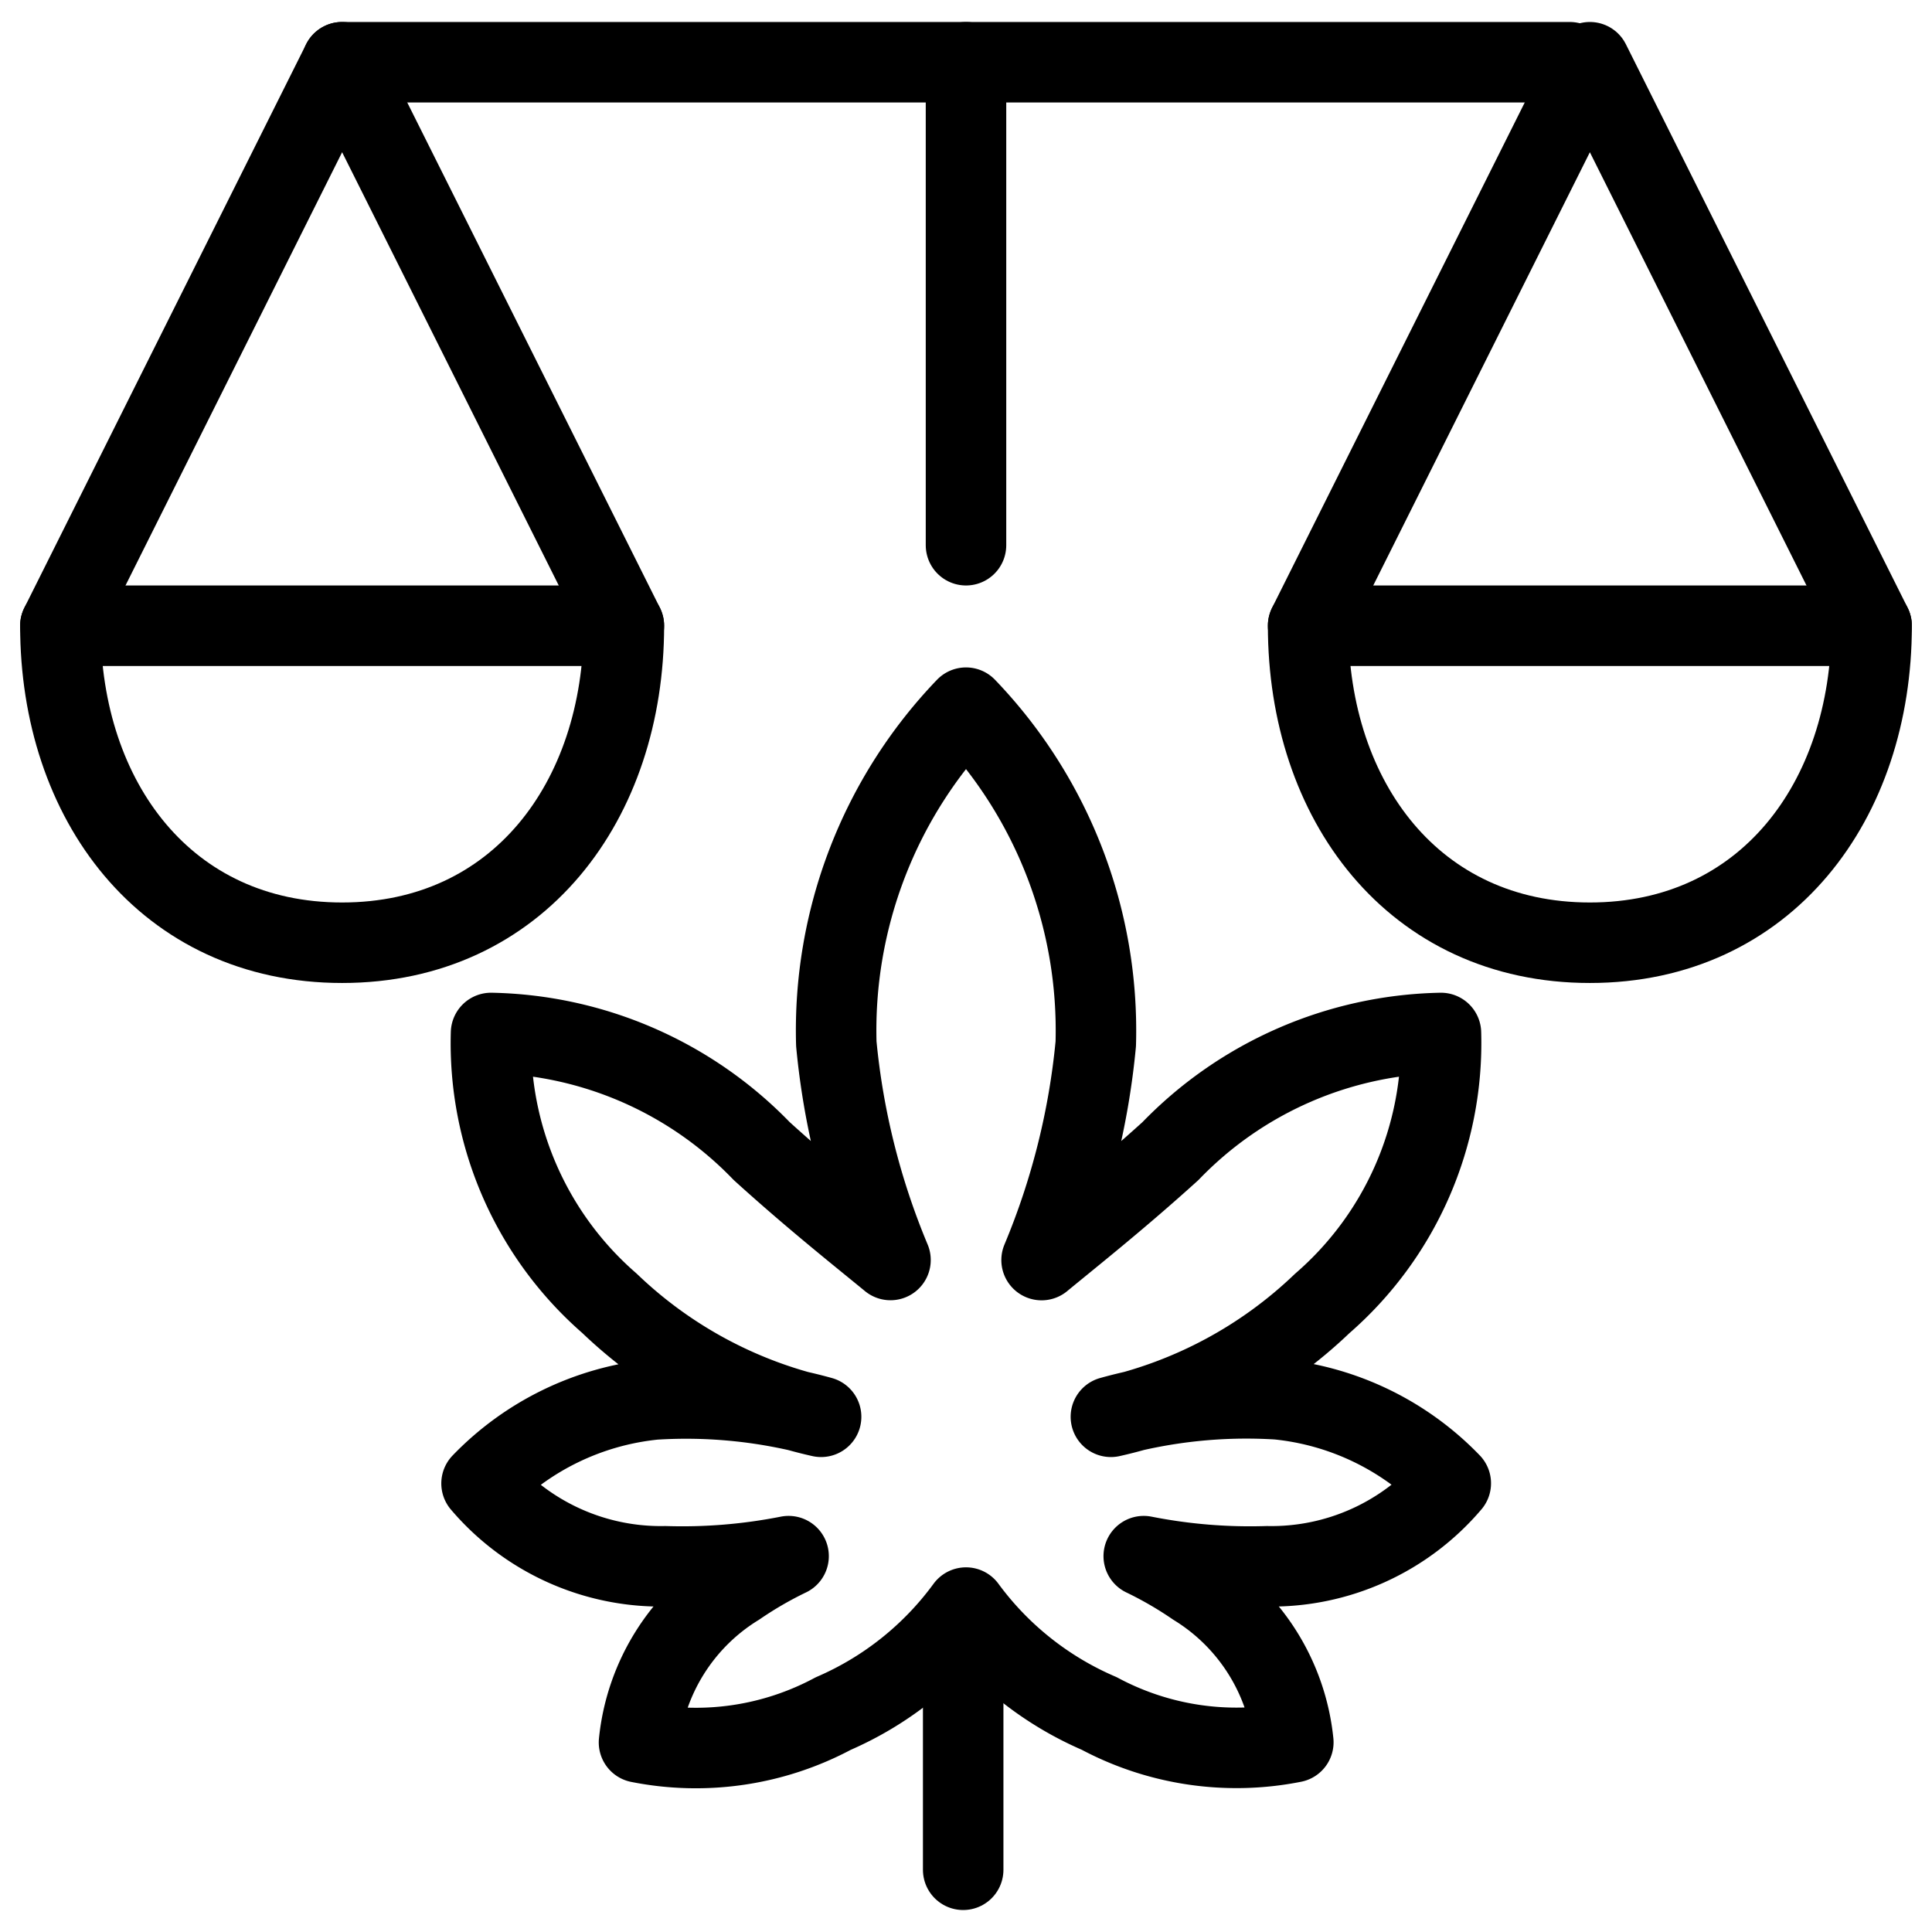
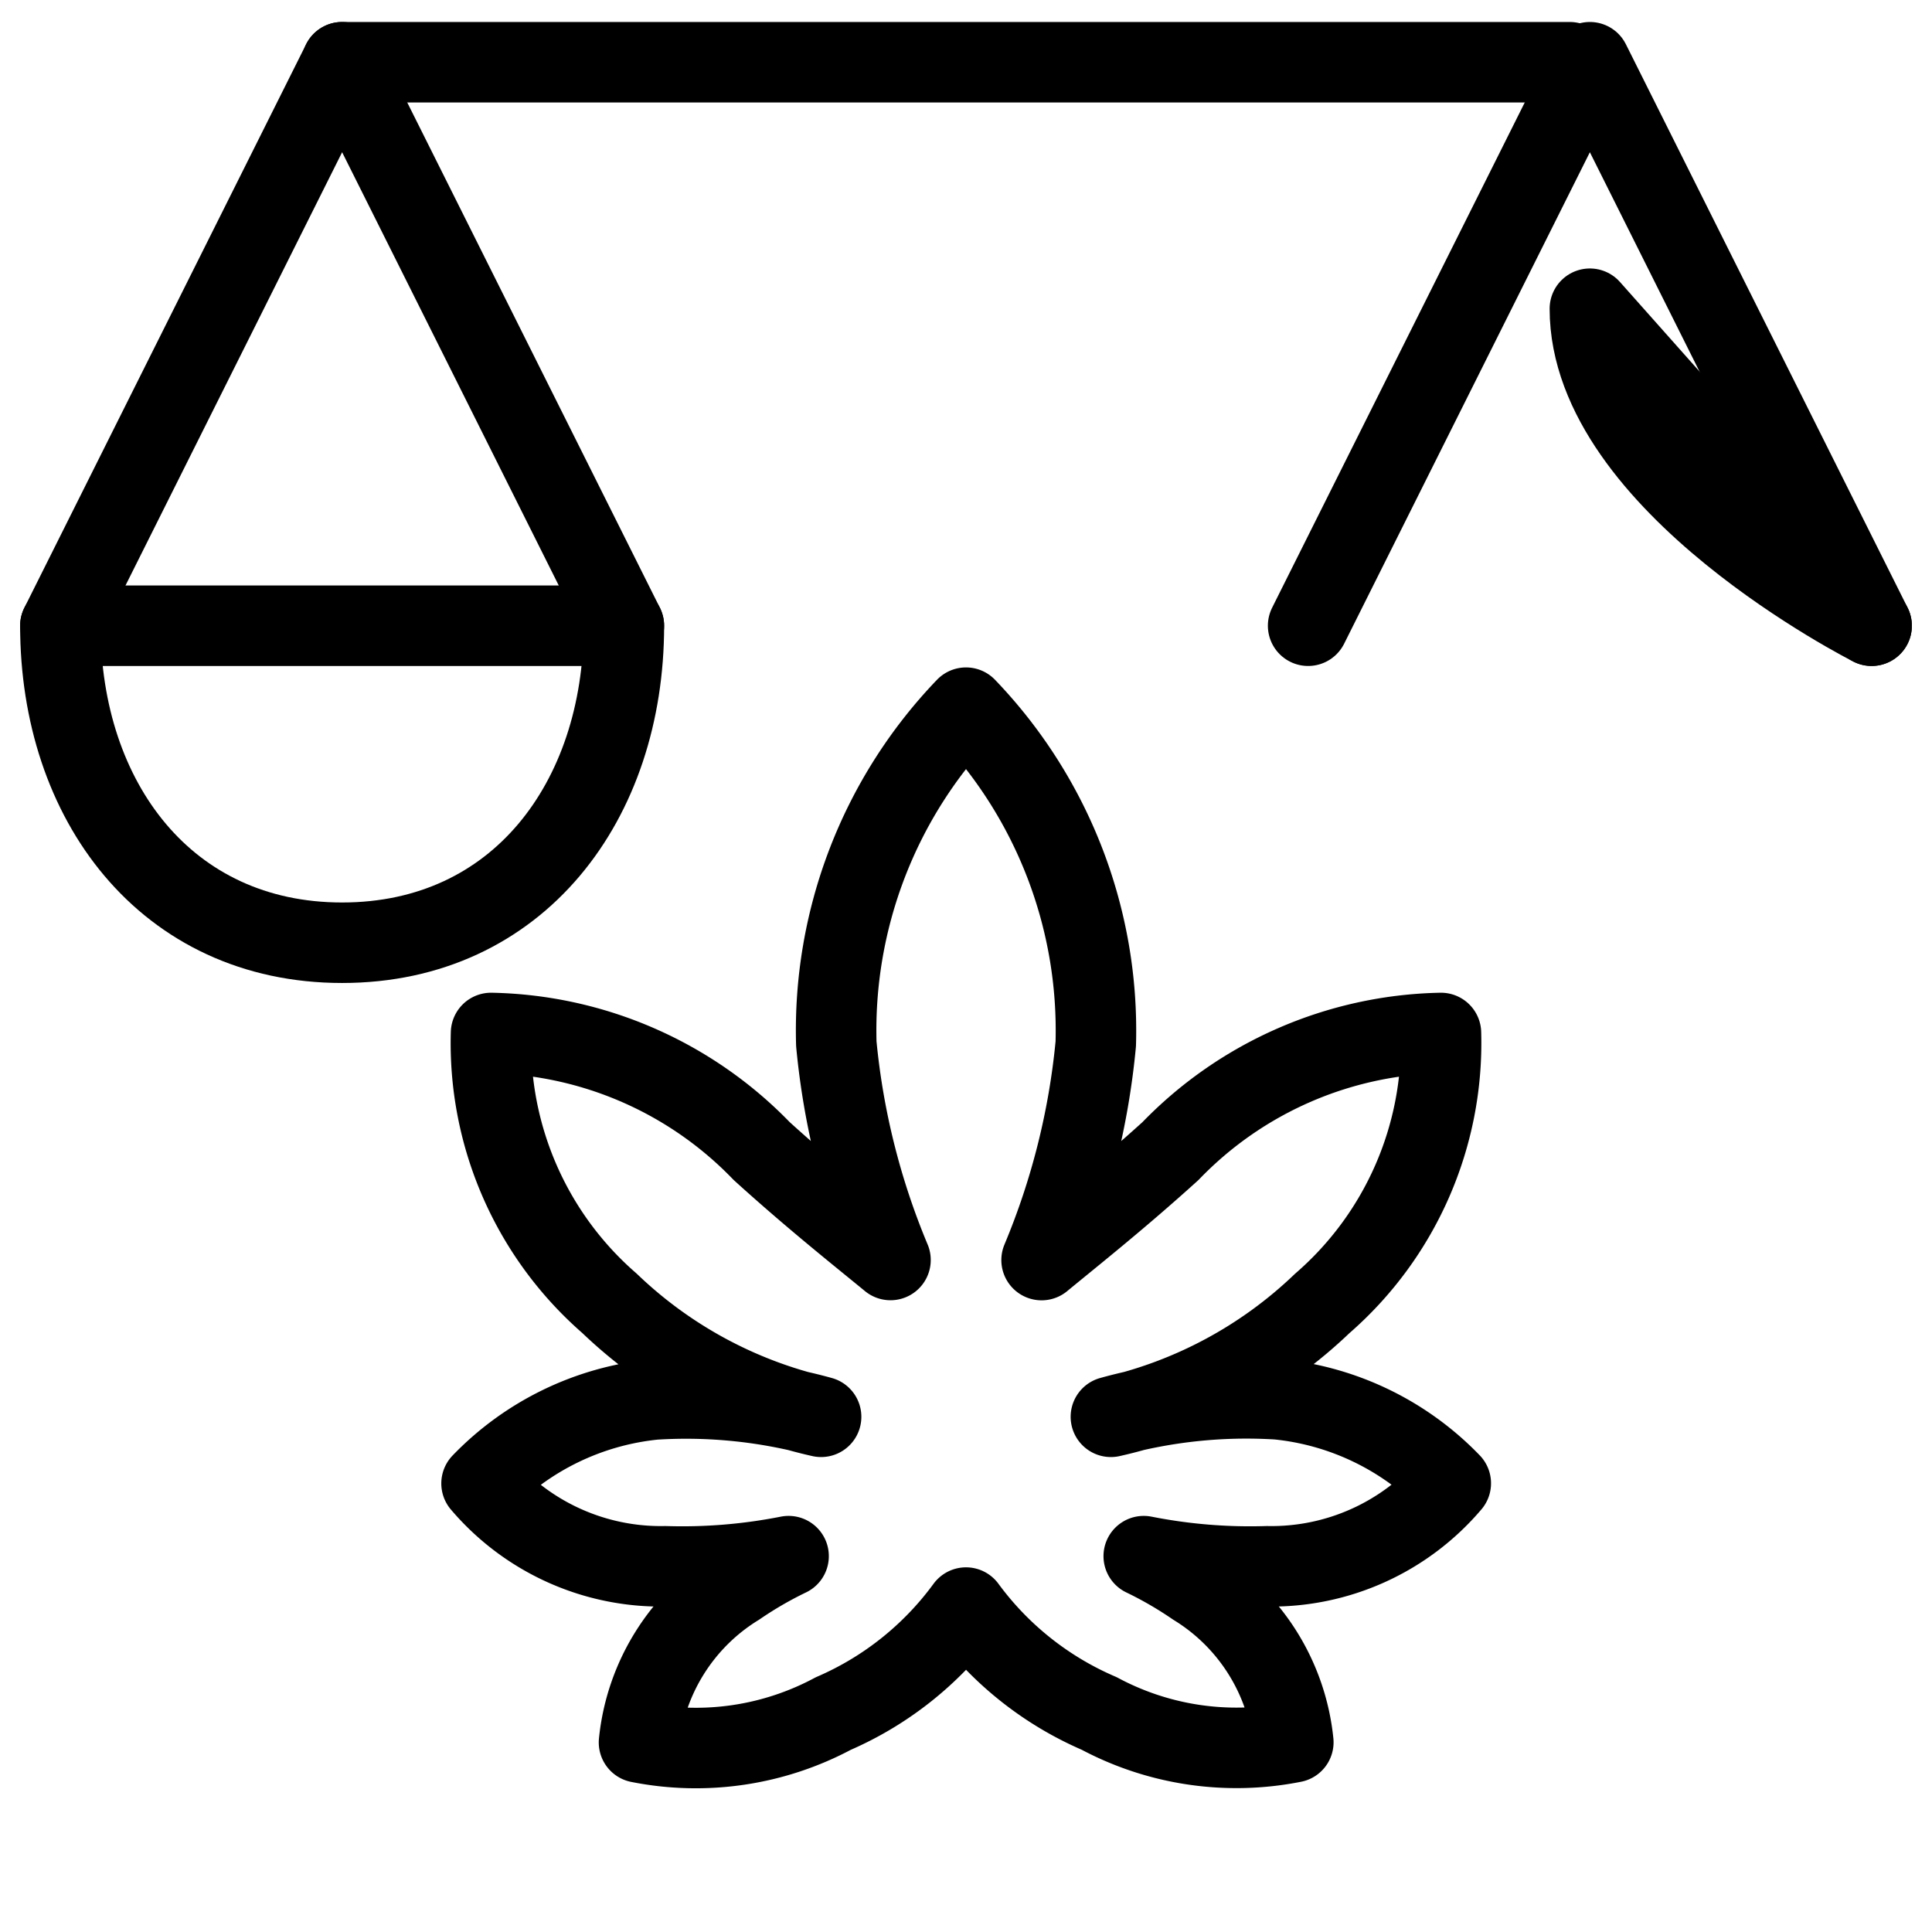
<svg xmlns="http://www.w3.org/2000/svg" viewBox="0 0 24 24">
  <defs />
  <title>cannabis-legalization-3</title>
-   <path d="M23.25 7.773c0 2.175 -1.312 3.938 -3.5 3.938s-3.5 -1.763 -3.5 -3.938Z" fill="none" stroke="#000000" stroke-linecap="round" stroke-linejoin="round" stroke-width="1" />
+   <path d="M23.25 7.773s-3.5 -1.763 -3.5 -3.938Z" fill="none" stroke="#000000" stroke-linecap="round" stroke-linejoin="round" stroke-width="1" />
  <path d="M7.75 7.773c0 2.175 -1.312 3.938 -3.5 3.938S0.75 9.948 0.75 7.773Z" fill="none" stroke="#000000" stroke-linecap="round" stroke-linejoin="round" stroke-width="1" />
-   <path d="m12 0.773 0 6" fill="none" stroke="#000000" stroke-linecap="round" stroke-linejoin="round" stroke-width="1" />
  <path d="m4.25 0.773 15.25 0" fill="none" stroke="#000000" stroke-linecap="round" stroke-linejoin="round" stroke-width="1" />
  <path d="m0.75 7.773 3.5 -7 3.5 7" fill="none" stroke="#000000" stroke-linecap="round" stroke-linejoin="round" stroke-width="1" />
  <path d="m16.25 7.773 3.5 -7 3.5 7" fill="none" stroke="#000000" stroke-linecap="round" stroke-linejoin="round" stroke-width="1" />
-   <path d="m11.965 20.196 0 3.031" fill="none" stroke="#000000" stroke-linecap="round" stroke-linejoin="round" stroke-width="1" />
  <path d="M18.022 18.426a3.463 3.463 0 0 0 -2.147 -1.043 6.3 6.3 0 0 0 -2.075 0.217 5.54 5.54 0 0 0 2.625 -1.408 4.283 4.283 0 0 0 1.475 -3.36 4.8 4.8 0 0 0 -3.361 1.468c-0.645 0.584 -1.213 1.034 -1.6 1.353a9.2 9.2 0 0 0 0.673 -2.686A5.788 5.788 0 0 0 12 8.791a5.788 5.788 0 0 0 -1.611 4.175 9.2 9.2 0 0 0 0.673 2.686c-0.388 -0.319 -0.956 -0.769 -1.6 -1.353A4.8 4.8 0 0 0 6.1 12.832a4.283 4.283 0 0 0 1.471 3.358A5.54 5.54 0 0 0 10.2 17.6a6.3 6.3 0 0 0 -2.071 -0.215 3.463 3.463 0 0 0 -2.147 1.043 2.922 2.922 0 0 0 2.281 1.029 6.8 6.8 0 0 0 1.533 -0.126 4.837 4.837 0 0 0 -0.637 0.369 2.589 2.589 0 0 0 -1.221 1.945 3.616 3.616 0 0 0 2.412 -0.358A4.022 4.022 0 0 0 12 19.97a4.022 4.022 0 0 0 1.654 1.315 3.616 3.616 0 0 0 2.412 0.358 2.589 2.589 0 0 0 -1.221 -1.943 4.837 4.837 0 0 0 -0.637 -0.369 6.8 6.8 0 0 0 1.533 0.126 2.922 2.922 0 0 0 2.281 -1.031Z" fill="none" stroke="#000000" stroke-linecap="round" stroke-linejoin="round" stroke-width="1" />
</svg>